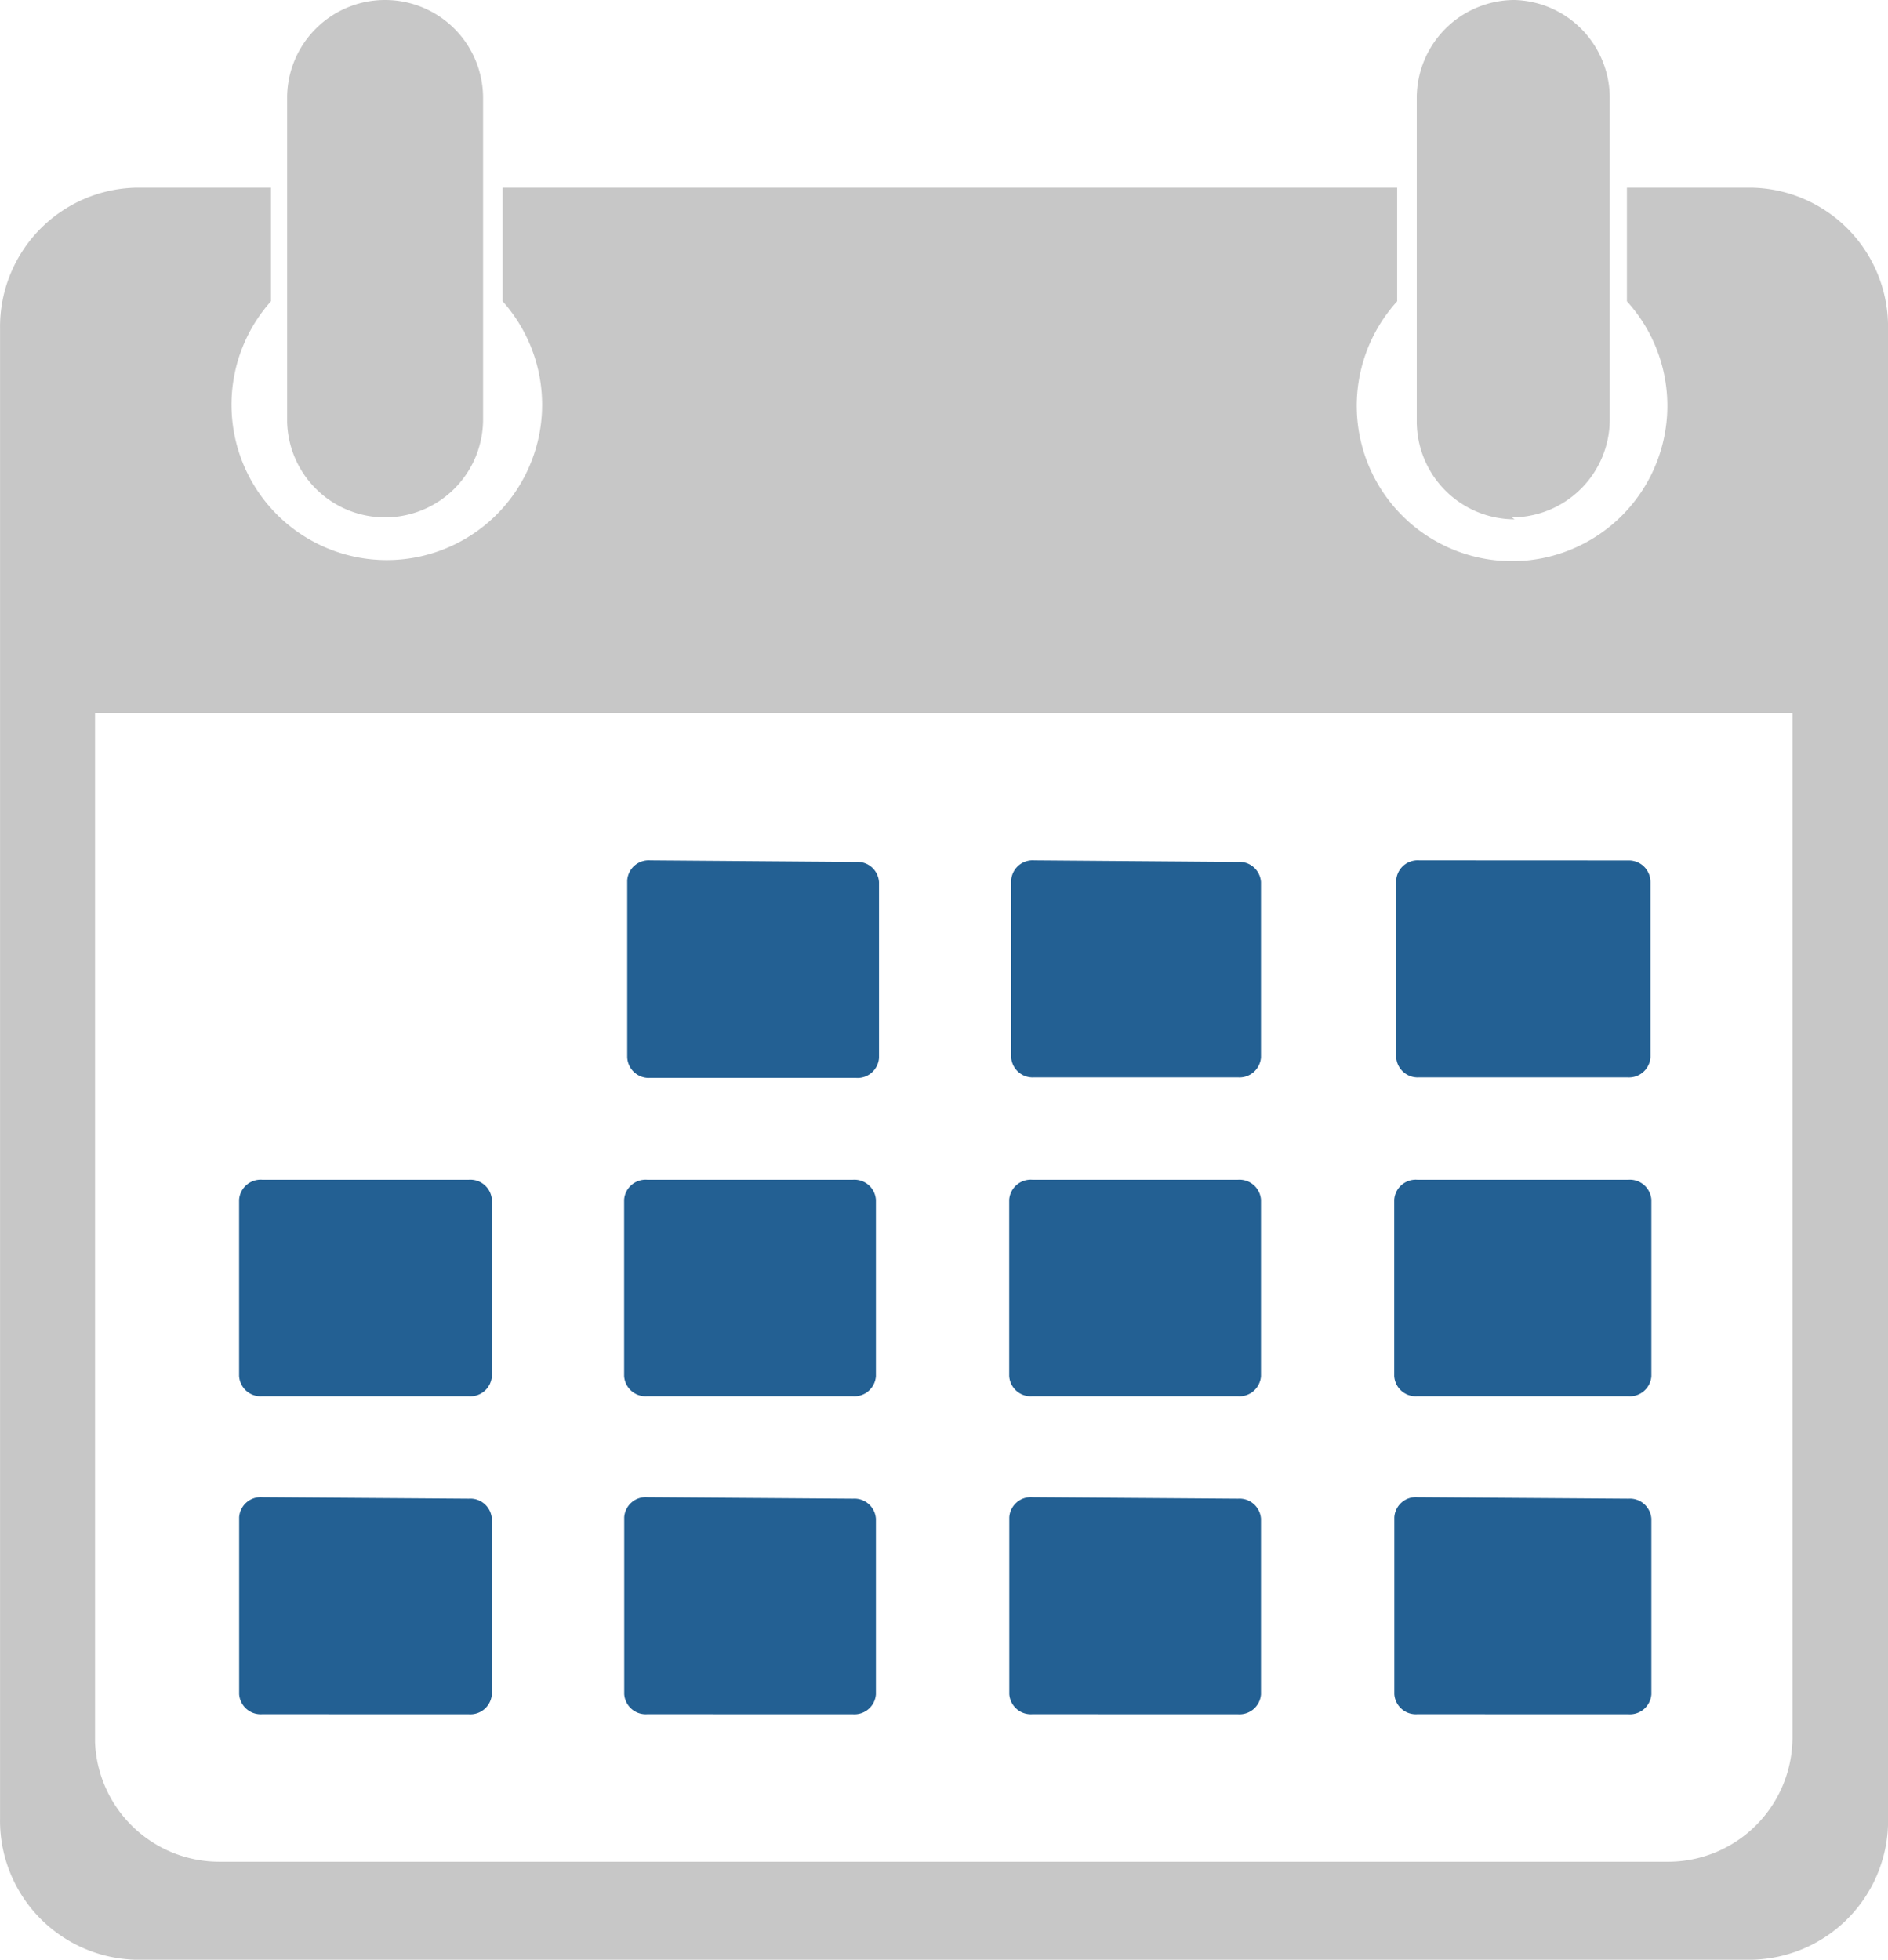
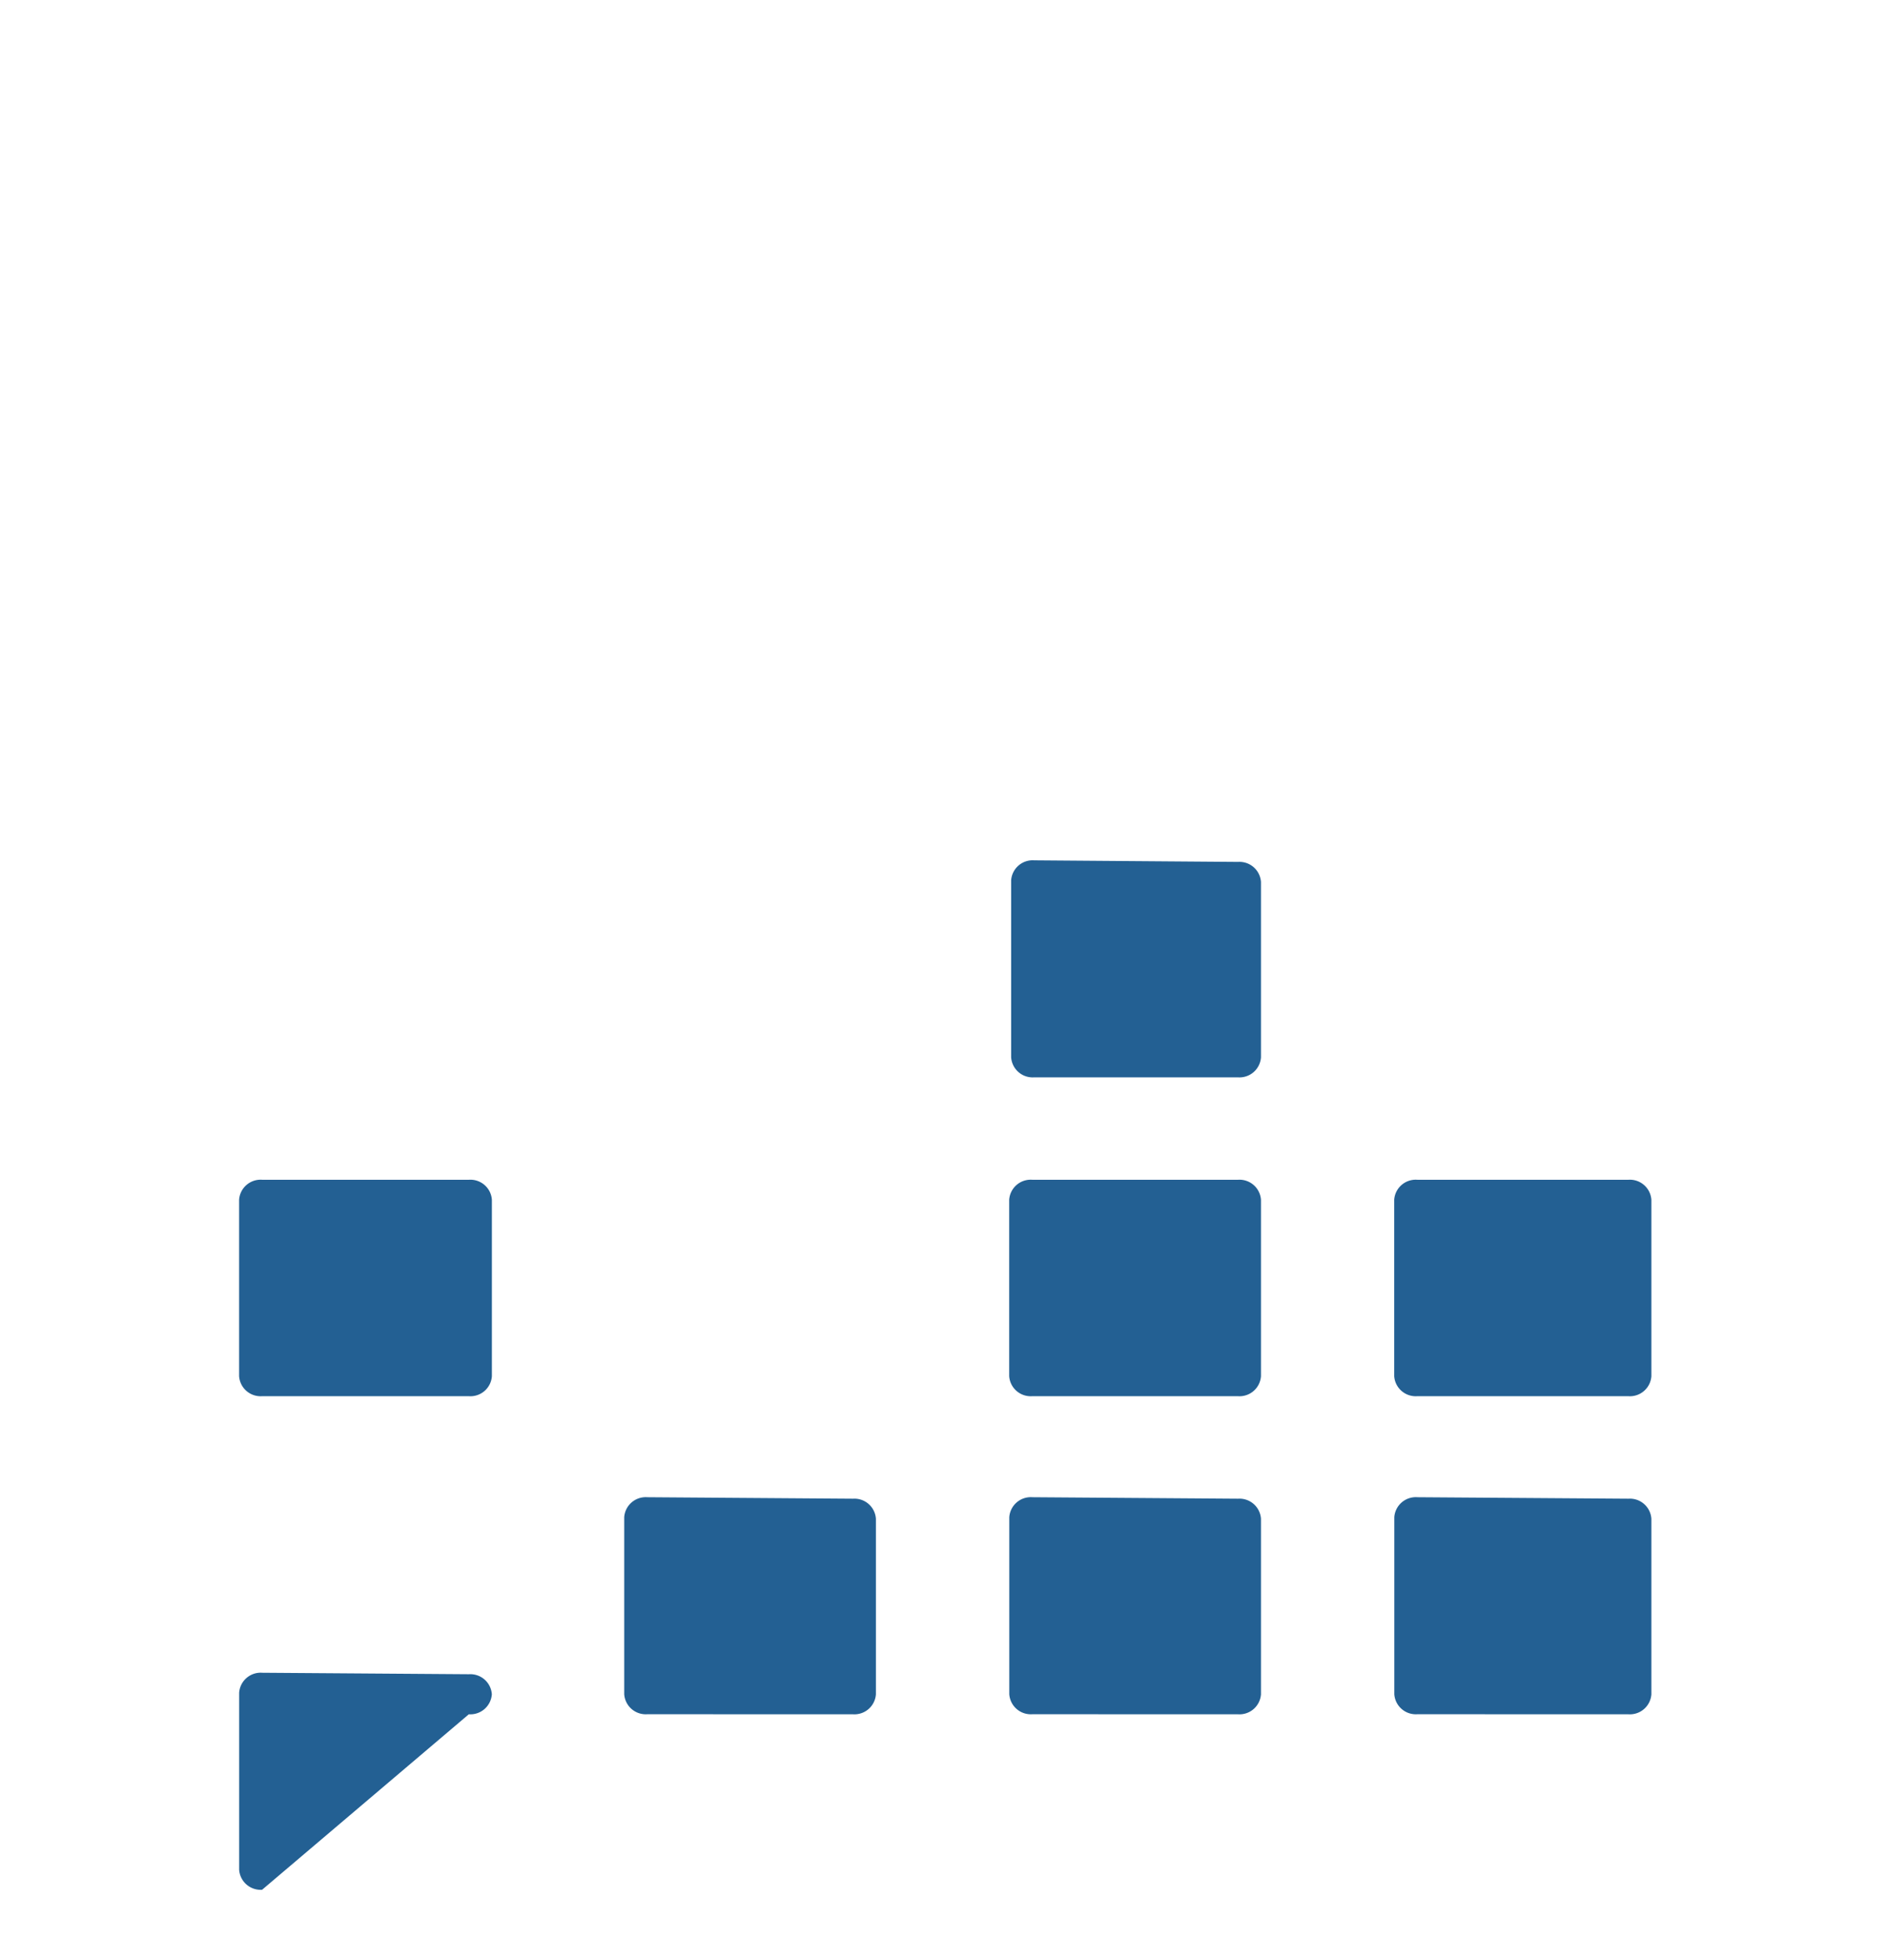
<svg xmlns="http://www.w3.org/2000/svg" viewBox="0 0 396.07 411.06">
  <title>picto_visiter</title>
  <g id="visiter">
-     <path d="M40.27,44.36H68.43V68.2a32.58,32.58,0,1,0,48.61,0V44.36H304.69V68.2a32.58,32.58,0,1,0,48.2,0V44.36H379a29.19,29.19,0,0,1,28.67,29.19V386.16a29.19,29.19,0,0,1-28.45,29.9H39.86a29.19,29.19,0,0,1-28.26-29.6V73.75A29.19,29.19,0,0,1,40.27,44.36ZM66.56,364.58h43.39m198.93,0h44.31m-125.09,0h43.18m-124,0h43.18m197.21-210H31.53V370.44a26.1,26.1,0,0,0,26.1,25.07H361.52a26.1,26.1,0,0,0,26.1-26.1h0V153.6ZM92.37,113.52h0A20.55,20.55,0,0,0,112.93,93h0V25.55A20.55,20.55,0,0,0,92.37,5h0A20.55,20.55,0,0,0,71.82,25.55V93.38A20.55,20.55,0,0,0,92.37,113.52Zm236.36,0h0A20.55,20.55,0,0,0,349.29,93h0V25.55A20.55,20.55,0,0,0,329.35,5h0A20.55,20.55,0,0,0,308.8,25.55V93.38a20.55,20.55,0,0,0,20.55,20.55Z" transform="translate(-11.59 -5)" style="fill: #c7c7c7" />
    <g>
-       <path d="M148,185.46a4.52,4.52,0,0,0-4.83,4.19v37.12a4.52,4.52,0,0,0,4.71,4.32h43.28a4.52,4.52,0,0,0,4.83-4.19V190a4.52,4.52,0,0,0-4.81-4.21h0Z" transform="translate(-11.59 -5)" style="fill: #236093" />
-       <path d="M109.94,364.58a4.52,4.52,0,0,0,4.83-4.19V323.57a4.52,4.52,0,0,0-4.81-4.21h0l-43.37-.31a4.52,4.52,0,0,0-4.83,4.19v37.12a4.52,4.52,0,0,0,4.81,4.21" transform="translate(-11.59 -5)" style="fill: #236093" />
+       <path d="M109.94,364.58a4.52,4.52,0,0,0,4.83-4.19a4.52,4.52,0,0,0-4.81-4.21h0l-43.37-.31a4.52,4.52,0,0,0-4.83,4.19v37.12a4.52,4.52,0,0,0,4.81,4.21" transform="translate(-11.59 -5)" style="fill: #236093" />
      <path d="M66.58,252.46a4.52,4.52,0,0,0-4.83,4.19v37a4.52,4.52,0,0,0,4.81,4.21h43.39a4.52,4.52,0,0,0,4.83-4.19v-37a4.52,4.52,0,0,0-4.81-4.21H66.58Z" transform="translate(-11.59 -5)" style="fill: #236093" />
      <path d="M353.19,364.58a4.52,4.52,0,0,0,4.83-4.19V323.57a4.52,4.52,0,0,0-4.81-4.21h0l-44.29-.31a4.52,4.52,0,0,0-4.83,4.19v37.12a4.52,4.52,0,0,0,4.81,4.21" transform="translate(-11.59 -5)" style="fill: #236093" />
      <path d="M271.29,364.58a4.52,4.52,0,0,0,4.83-4.19V323.57a4.52,4.52,0,0,0-4.81-4.21h0l-43.16-.31a4.52,4.52,0,0,0-4.83,4.19v37.12a4.52,4.52,0,0,0,4.81,4.21" transform="translate(-11.59 -5)" style="fill: #236093" />
      <path d="M190.51,364.58a4.52,4.52,0,0,0,4.83-4.19V323.57a4.52,4.52,0,0,0-4.81-4.21h0l-43.16-.31a4.52,4.52,0,0,0-4.83,4.19v37.12a4.52,4.52,0,0,0,4.81,4.21" transform="translate(-11.59 -5)" style="fill: #236093" />
      <path d="M308.9,252.46a4.52,4.52,0,0,0-4.83,4.19v37a4.52,4.52,0,0,0,4.81,4.21h44.31a4.52,4.52,0,0,0,4.83-4.19v-37a4.52,4.52,0,0,0-4.81-4.21H308.9Z" transform="translate(-11.59 -5)" style="fill: #236093" />
      <path d="M228.13,252.46a4.52,4.52,0,0,0-4.83,4.19v37a4.52,4.52,0,0,0,4.81,4.21h43.18a4.52,4.52,0,0,0,4.83-4.19v-37a4.52,4.52,0,0,0-4.81-4.21H228.13Z" transform="translate(-11.59 -5)" style="fill: #236093" />
-       <path d="M147.35,252.46a4.52,4.52,0,0,0-4.83,4.19v37a4.52,4.52,0,0,0,4.81,4.21h43.18a4.52,4.52,0,0,0,4.83-4.19v-37a4.52,4.52,0,0,0-4.81-4.21H147.35Z" transform="translate(-11.59 -5)" style="fill: #236093" />
-       <path d="M309.31,185.46a4.52,4.52,0,0,0-4.83,4.19v37.12a4.52,4.52,0,0,0,4.81,4.21H353a4.52,4.52,0,0,0,4.83-4.19V190a4.52,4.52,0,0,0-4.52-4.52Z" transform="translate(-11.59 -5)" style="fill: #236093" />
      <path d="M228.54,185.46a4.52,4.52,0,0,0-4.83,4.19v37.12a4.52,4.52,0,0,0,4.81,4.21h42.77a4.52,4.52,0,0,0,4.83-4.19V190a4.52,4.52,0,0,0-4.81-4.21h0Z" transform="translate(-11.59 -5)" style="fill: #236093" />
    </g>
  </g>
</svg>